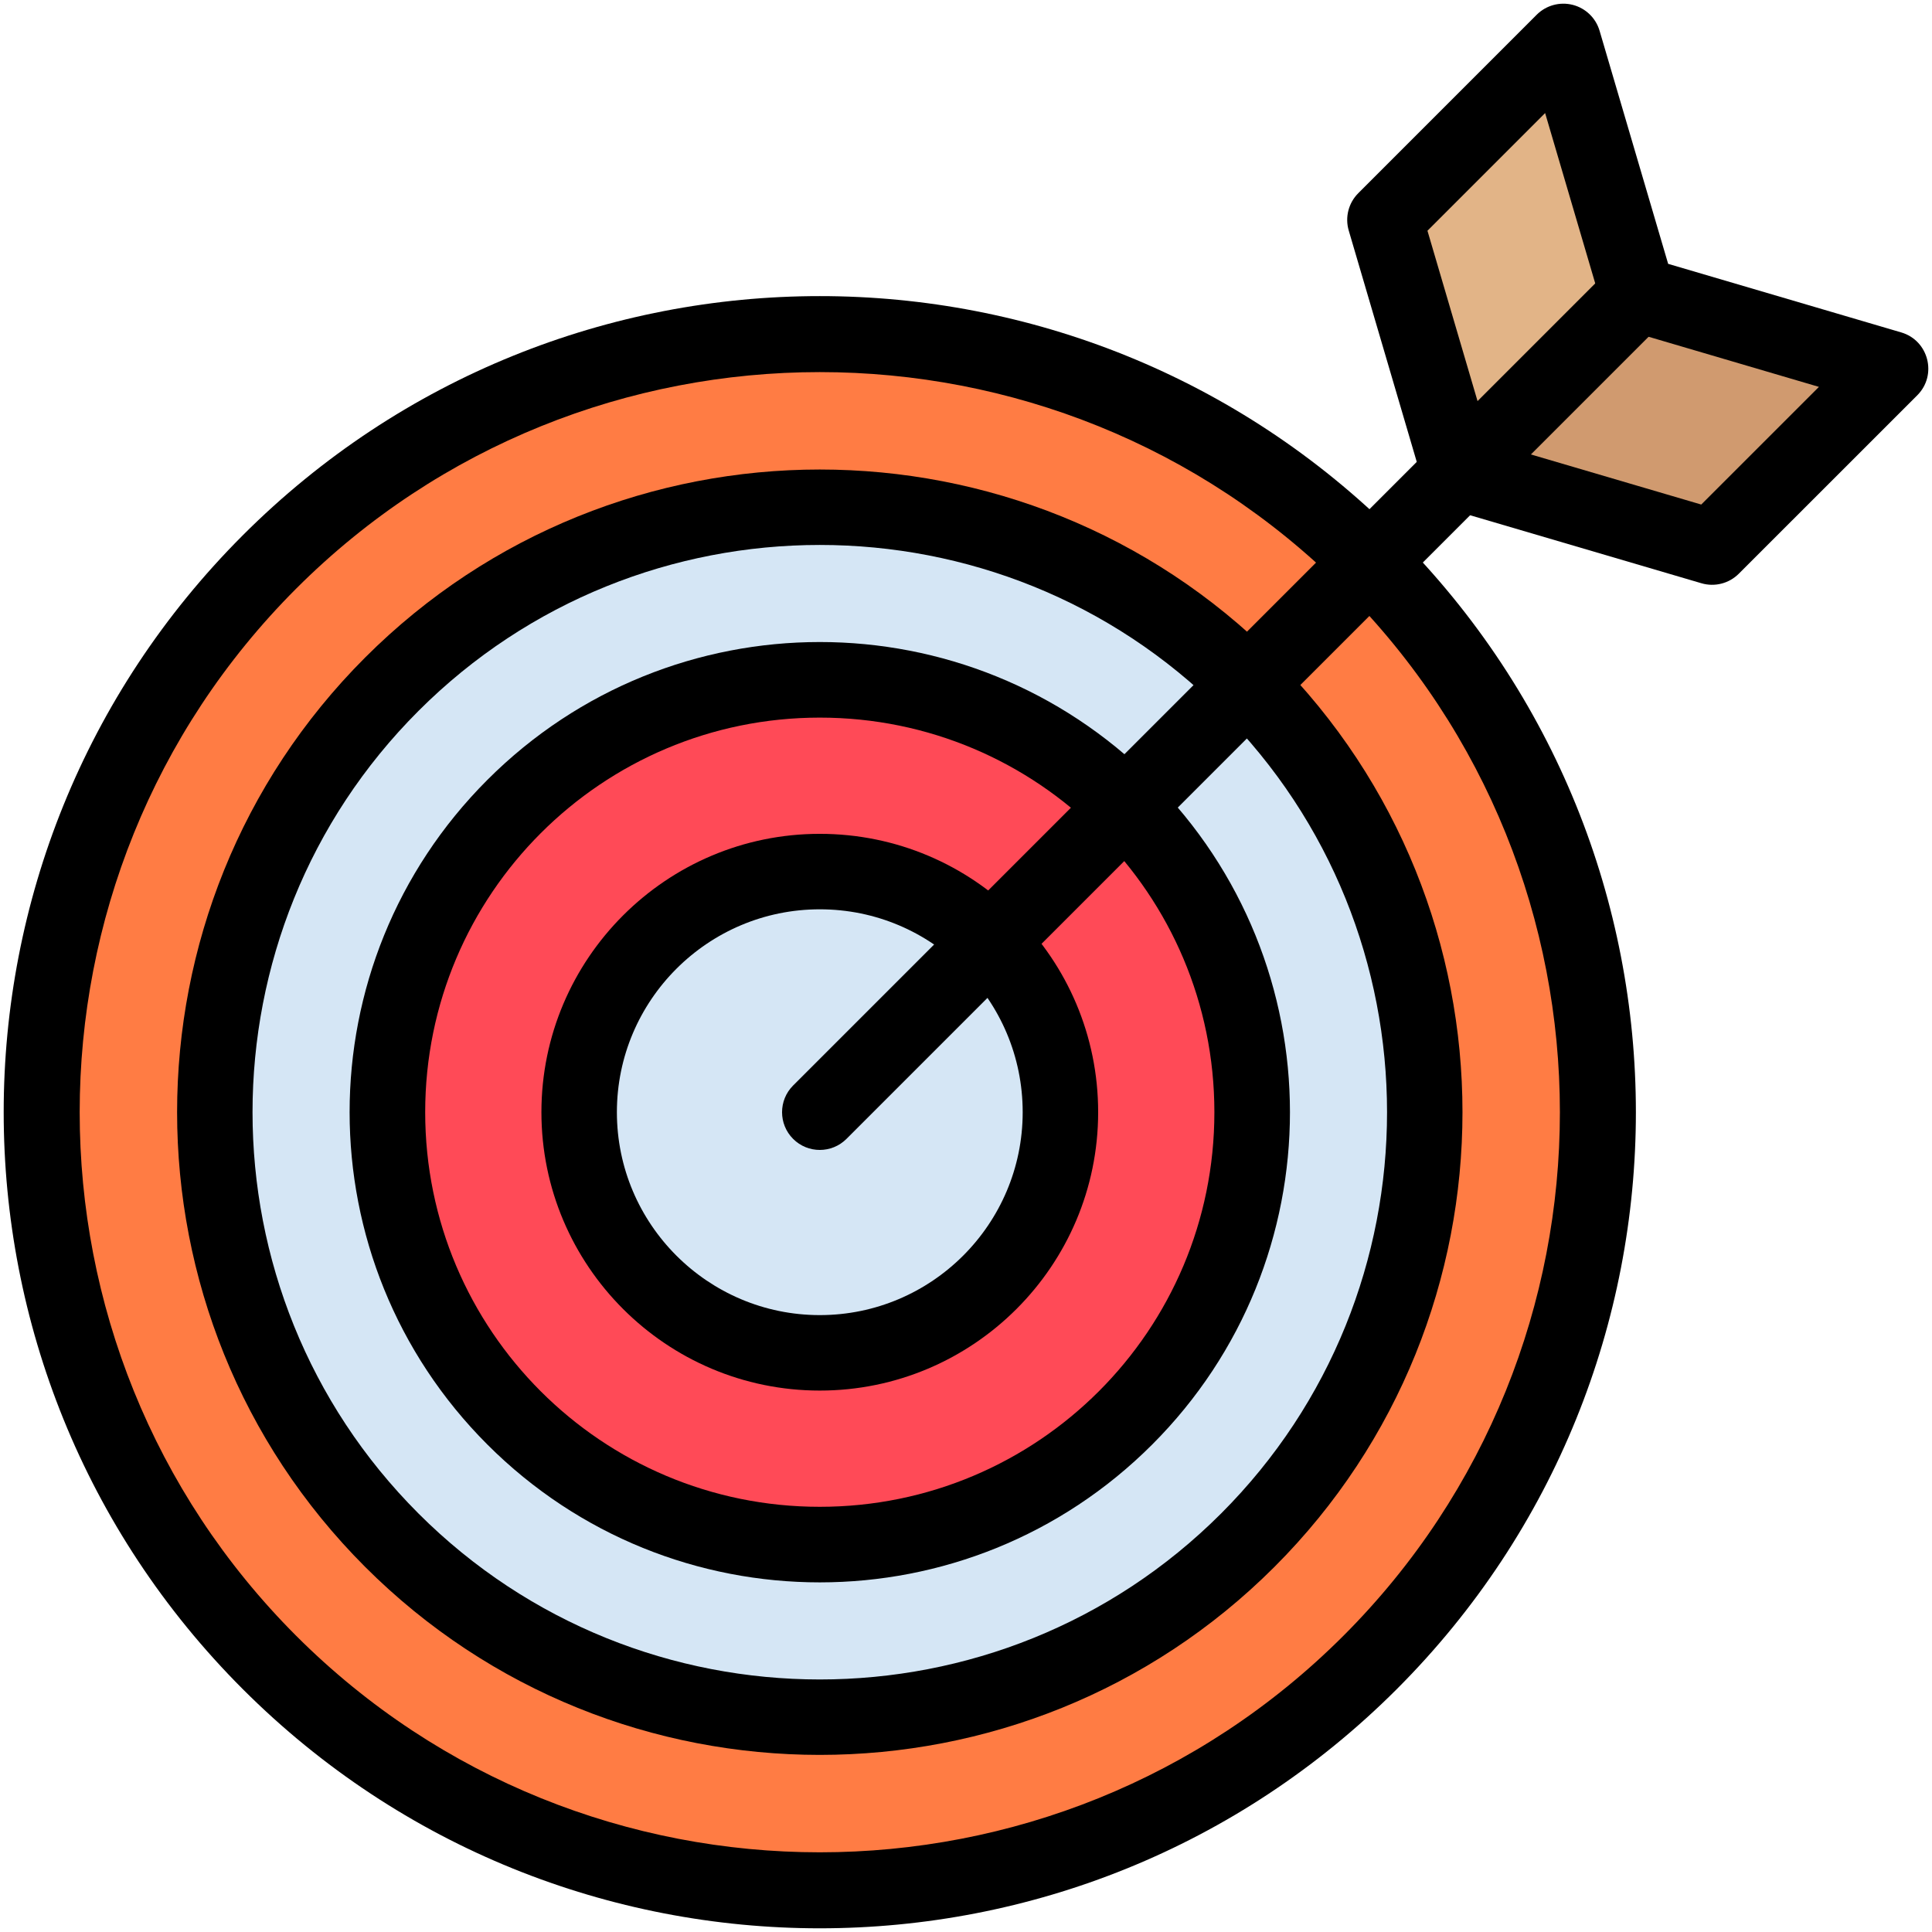
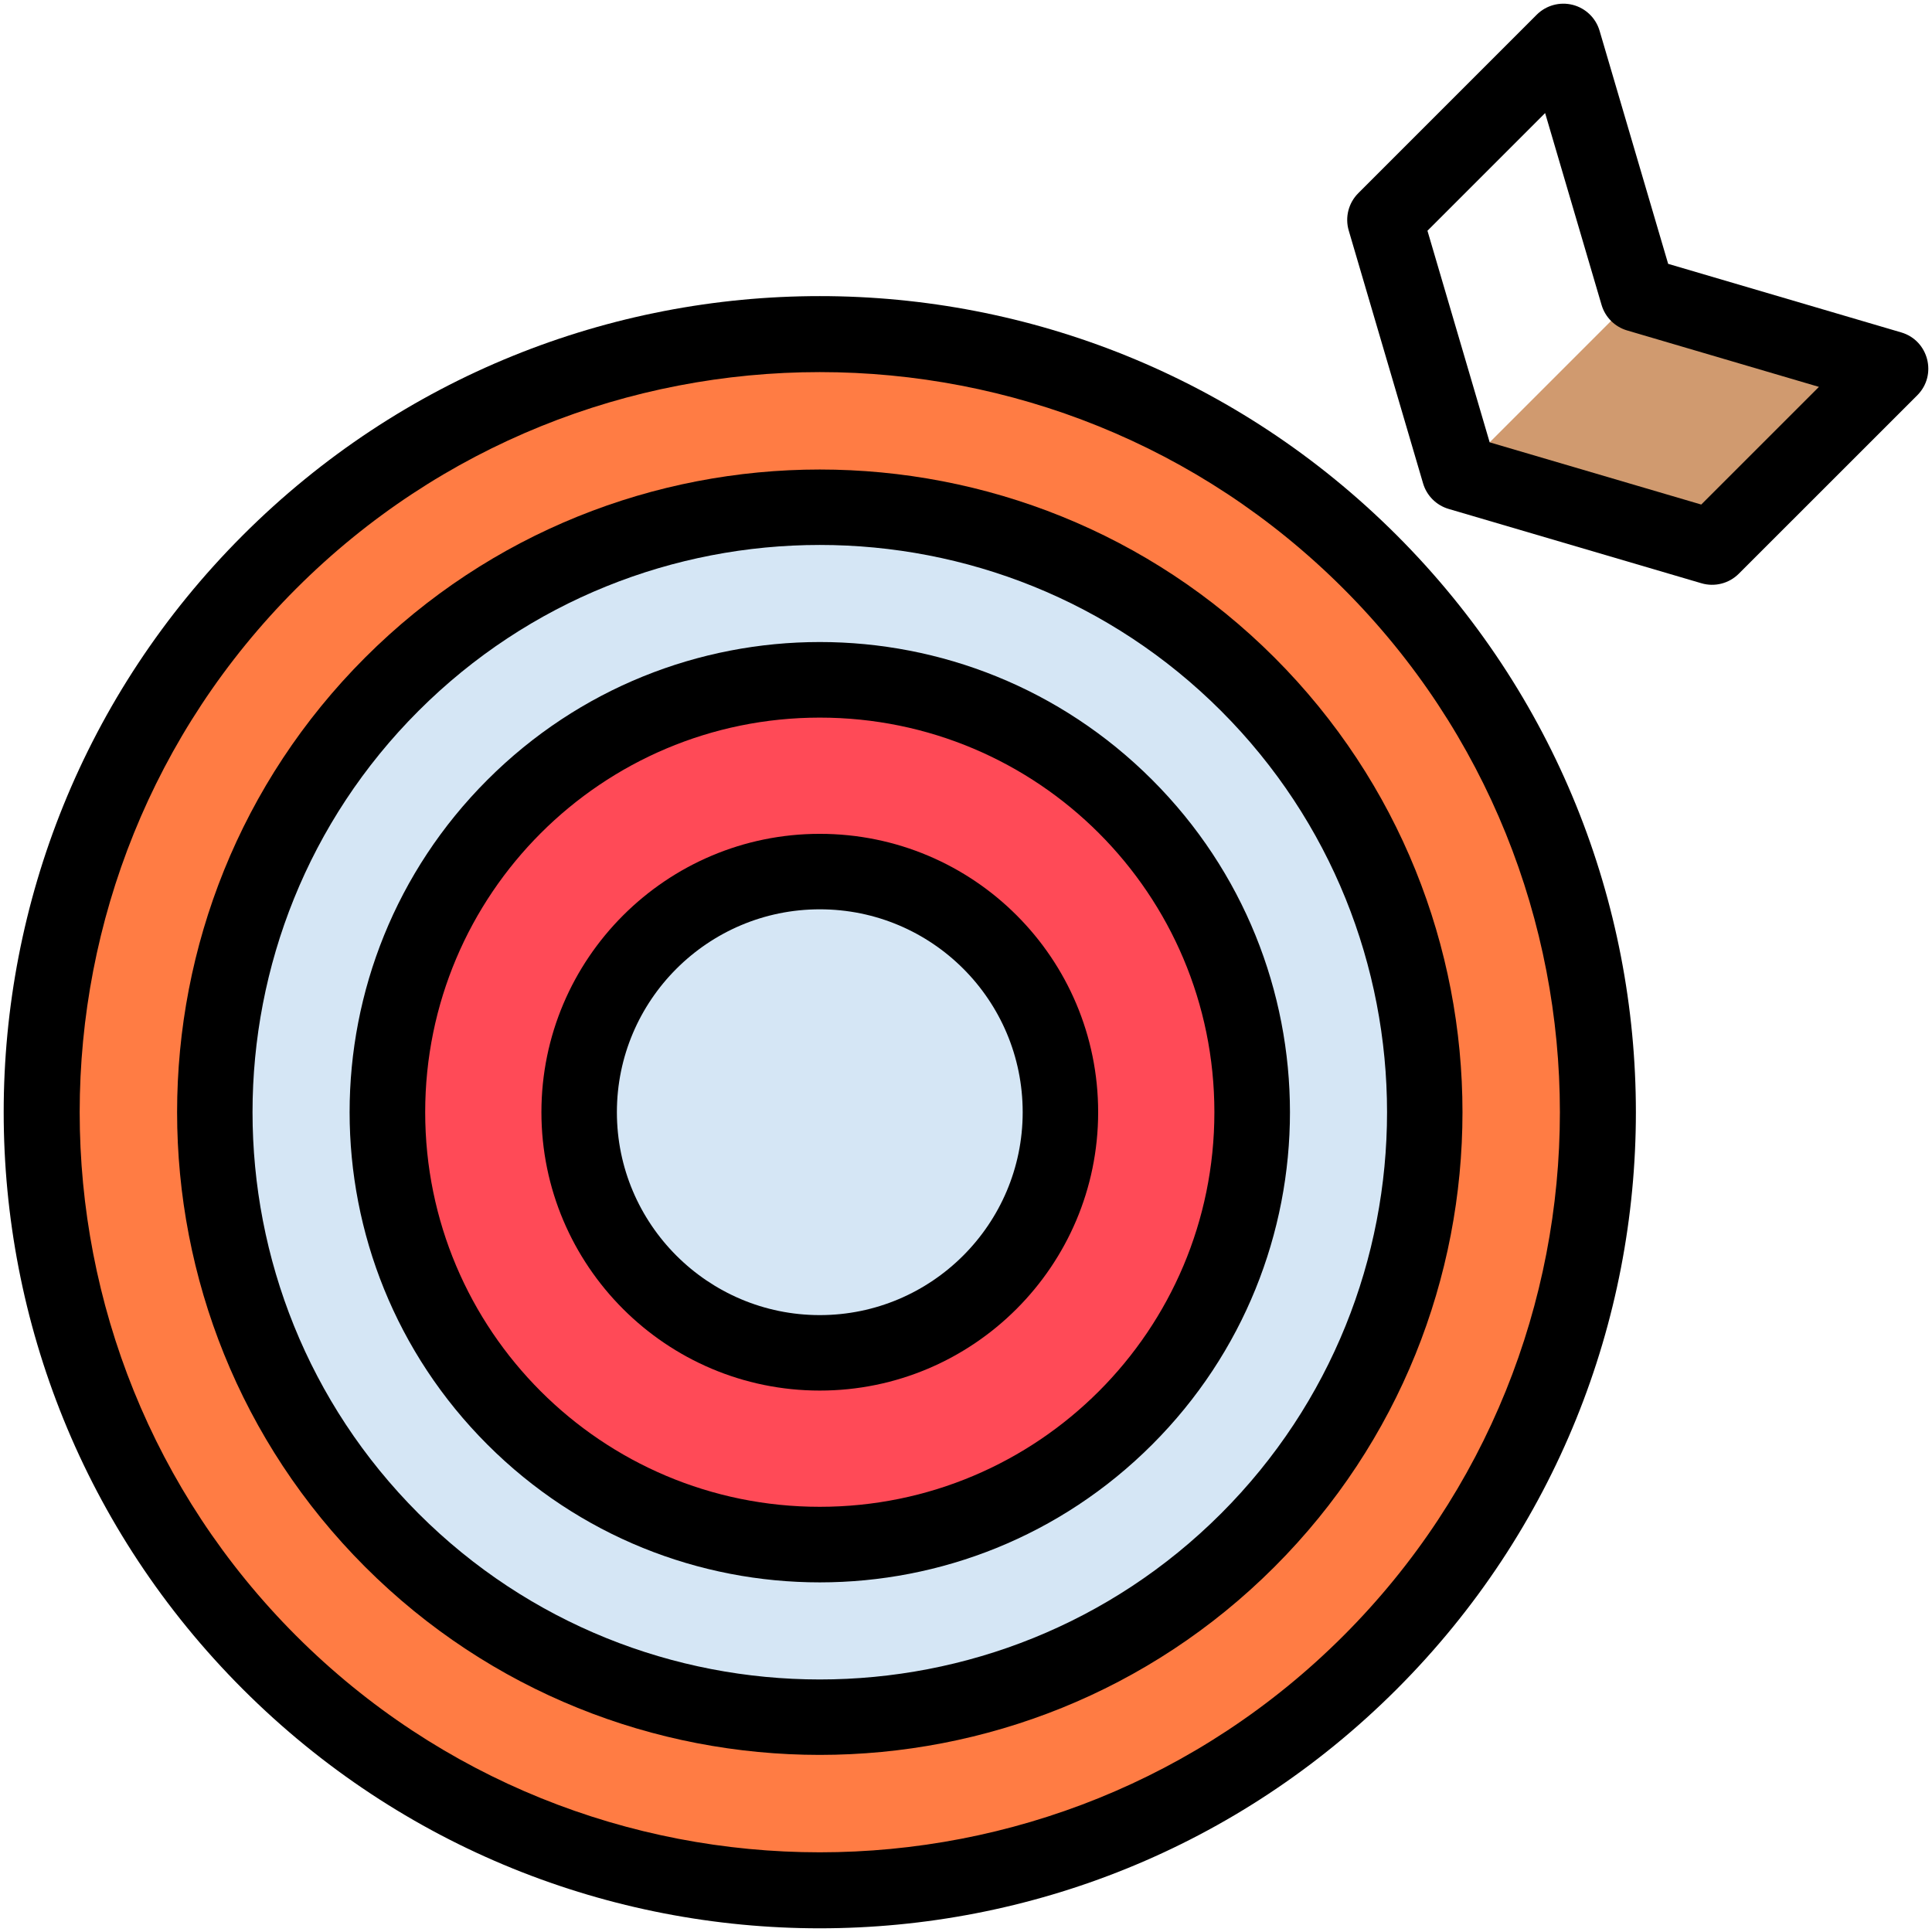
<svg xmlns="http://www.w3.org/2000/svg" version="1.1" x="0px" y="0px" viewBox="0 0 512 512" style="enable-background:new 0 0 512 512;" xml:space="preserve">
  <g id="_x33_5_Goal_x2C__Target_x2C__Arrow_x2C__Purpose_x2C__Impact">
    <g>
      <g id="XMLID_1878_">
        <polygon id="XMLID_1902_" style="fill:#D09A6F;" points="501.023,97.687 453.723,144.977 386.723,125.277 434.023,77.977    " />
-         <polygon id="XMLID_1901_" style="fill:#E2B487;" points="414.313,10.977 434.023,77.977 386.723,125.277 367.023,58.277    " />
-         <circle id="XMLID_1900_" style="fill:#D5E6F5;" cx="217.253" cy="294.747" r="63.77" />
        <circle id="XMLID_1899_" style="fill:#FF7C44;" cx="217.253" cy="294.747" r="206.235" />
        <circle id="XMLID_1898_" style="fill:#D5E6F5;" cx="217.253" cy="294.747" r="160.4" />
        <path id="XMLID_1895_" style="fill:#FF4A57;" d="M298.263,213.737c-44.74-44.75-117.28-44.75-162.02,0     c-44.75,44.74-44.75,117.28,0,162.02c44.74,44.75,117.28,44.75,162.02,0C343.013,331.017,343.013,258.477,298.263,213.737z      M217.253,358.517c-35.22,0-63.77-28.55-63.77-63.77s28.55-63.77,63.77-63.77c35.206,0,63.77,28.549,63.77,63.77     C281.023,329.967,252.473,358.517,217.253,358.517z" />
        <path id="XMLID_1892_" d="M64.353,447.648c-84.492-84.501-84.509-221.284-0.001-305.801l0.001-0.001     c84.501-84.493,221.285-84.506,305.8,0c84.492,84.501,84.509,221.284,0.001,305.801     C285.653,532.139,148.869,532.156,64.353,447.648z M78.494,155.987c-76.503,76.513-76.503,201.006,0,277.519     c76.5,76.49,200.994,76.513,277.518-0.001c76.501-76.512,76.501-201.005-0.001-277.518     C279.498,79.484,155.004,79.485,78.494,155.987L78.494,155.987z" />
        <path id="XMLID_1889_" d="M96.761,415.238c-66.438-66.439-66.438-174.544,0-240.983l0,0c66.44-66.438,174.545-66.438,240.983,0     c66.438,66.439,66.438,174.544,0,240.983C271.307,481.674,163.202,481.678,96.761,415.238z M110.903,188.398     c-58.641,58.641-58.641,154.058,0,212.698c58.627,58.627,154.044,58.654,212.698,0c58.641-58.641,58.641-154.058,0-212.698     C264.961,129.756,169.544,129.758,110.903,188.398L110.903,188.398z" />
        <path id="XMLID_1886_" d="M129.17,382.827c-48.688-48.677-48.695-127.477,0.002-176.163     c48.677-48.688,127.477-48.695,176.163,0.002c48.687,48.677,48.695,127.477-0.002,176.163     C256.656,431.516,177.857,431.524,129.17,382.827z M217.252,190.174c-57.717,0-104.572,46.775-104.572,104.573     c0,57.779,46.776,104.572,104.572,104.572c57.779,0,104.573-46.774,104.573-104.572     C321.825,236.967,275.051,190.174,217.252,190.174z" />
-         <path id="XMLID_1885_" d="M210.182,301.817c-3.905-3.905-3.905-10.237,0-14.143l216.77-216.77c3.906-3.904,10.236-3.904,14.143,0     c3.905,3.905,3.905,10.237,0,14.143l-216.77,216.77C220.417,305.723,214.088,305.722,210.182,301.817z" />
        <path id="XMLID_1882_" d="M450.901,154.57l-67-19.7c-3.262-0.959-5.813-3.511-6.772-6.772l-19.7-67     c-1.032-3.511-0.064-7.305,2.521-9.892l47.29-47.3c2.497-2.496,6.124-3.488,9.542-2.62c3.421,0.872,6.128,3.482,7.124,6.868     l18.171,61.768l61.768,18.171c7.267,2.138,9.614,11.3,4.248,16.666l-47.3,47.29C458.215,154.626,454.423,155.606,450.901,154.57z      M394.777,117.222l56.072,16.486l31.189-31.183L431.2,87.57c-3.262-0.96-5.812-3.51-6.771-6.771L409.474,29.96l-31.183,31.189     L394.777,117.222z" />
        <path id="XMLID_1879_" d="M217.253,368.517c-40.677,0-73.771-33.094-73.771-73.771s33.094-73.77,73.771-73.77     c40.766,0,73.77,32.999,73.77,73.77C291.023,335.423,257.93,368.517,217.253,368.517z M217.253,240.977     c-29.649,0-53.771,24.121-53.771,53.77c0,29.649,24.121,53.771,53.771,53.771c29.648,0,53.77-24.121,53.77-53.771     C271.023,265.035,246.968,240.977,217.253,240.977z" />
      </g>
    </g>
  </g>
  <g id="Layer_1">
</g>
</svg>